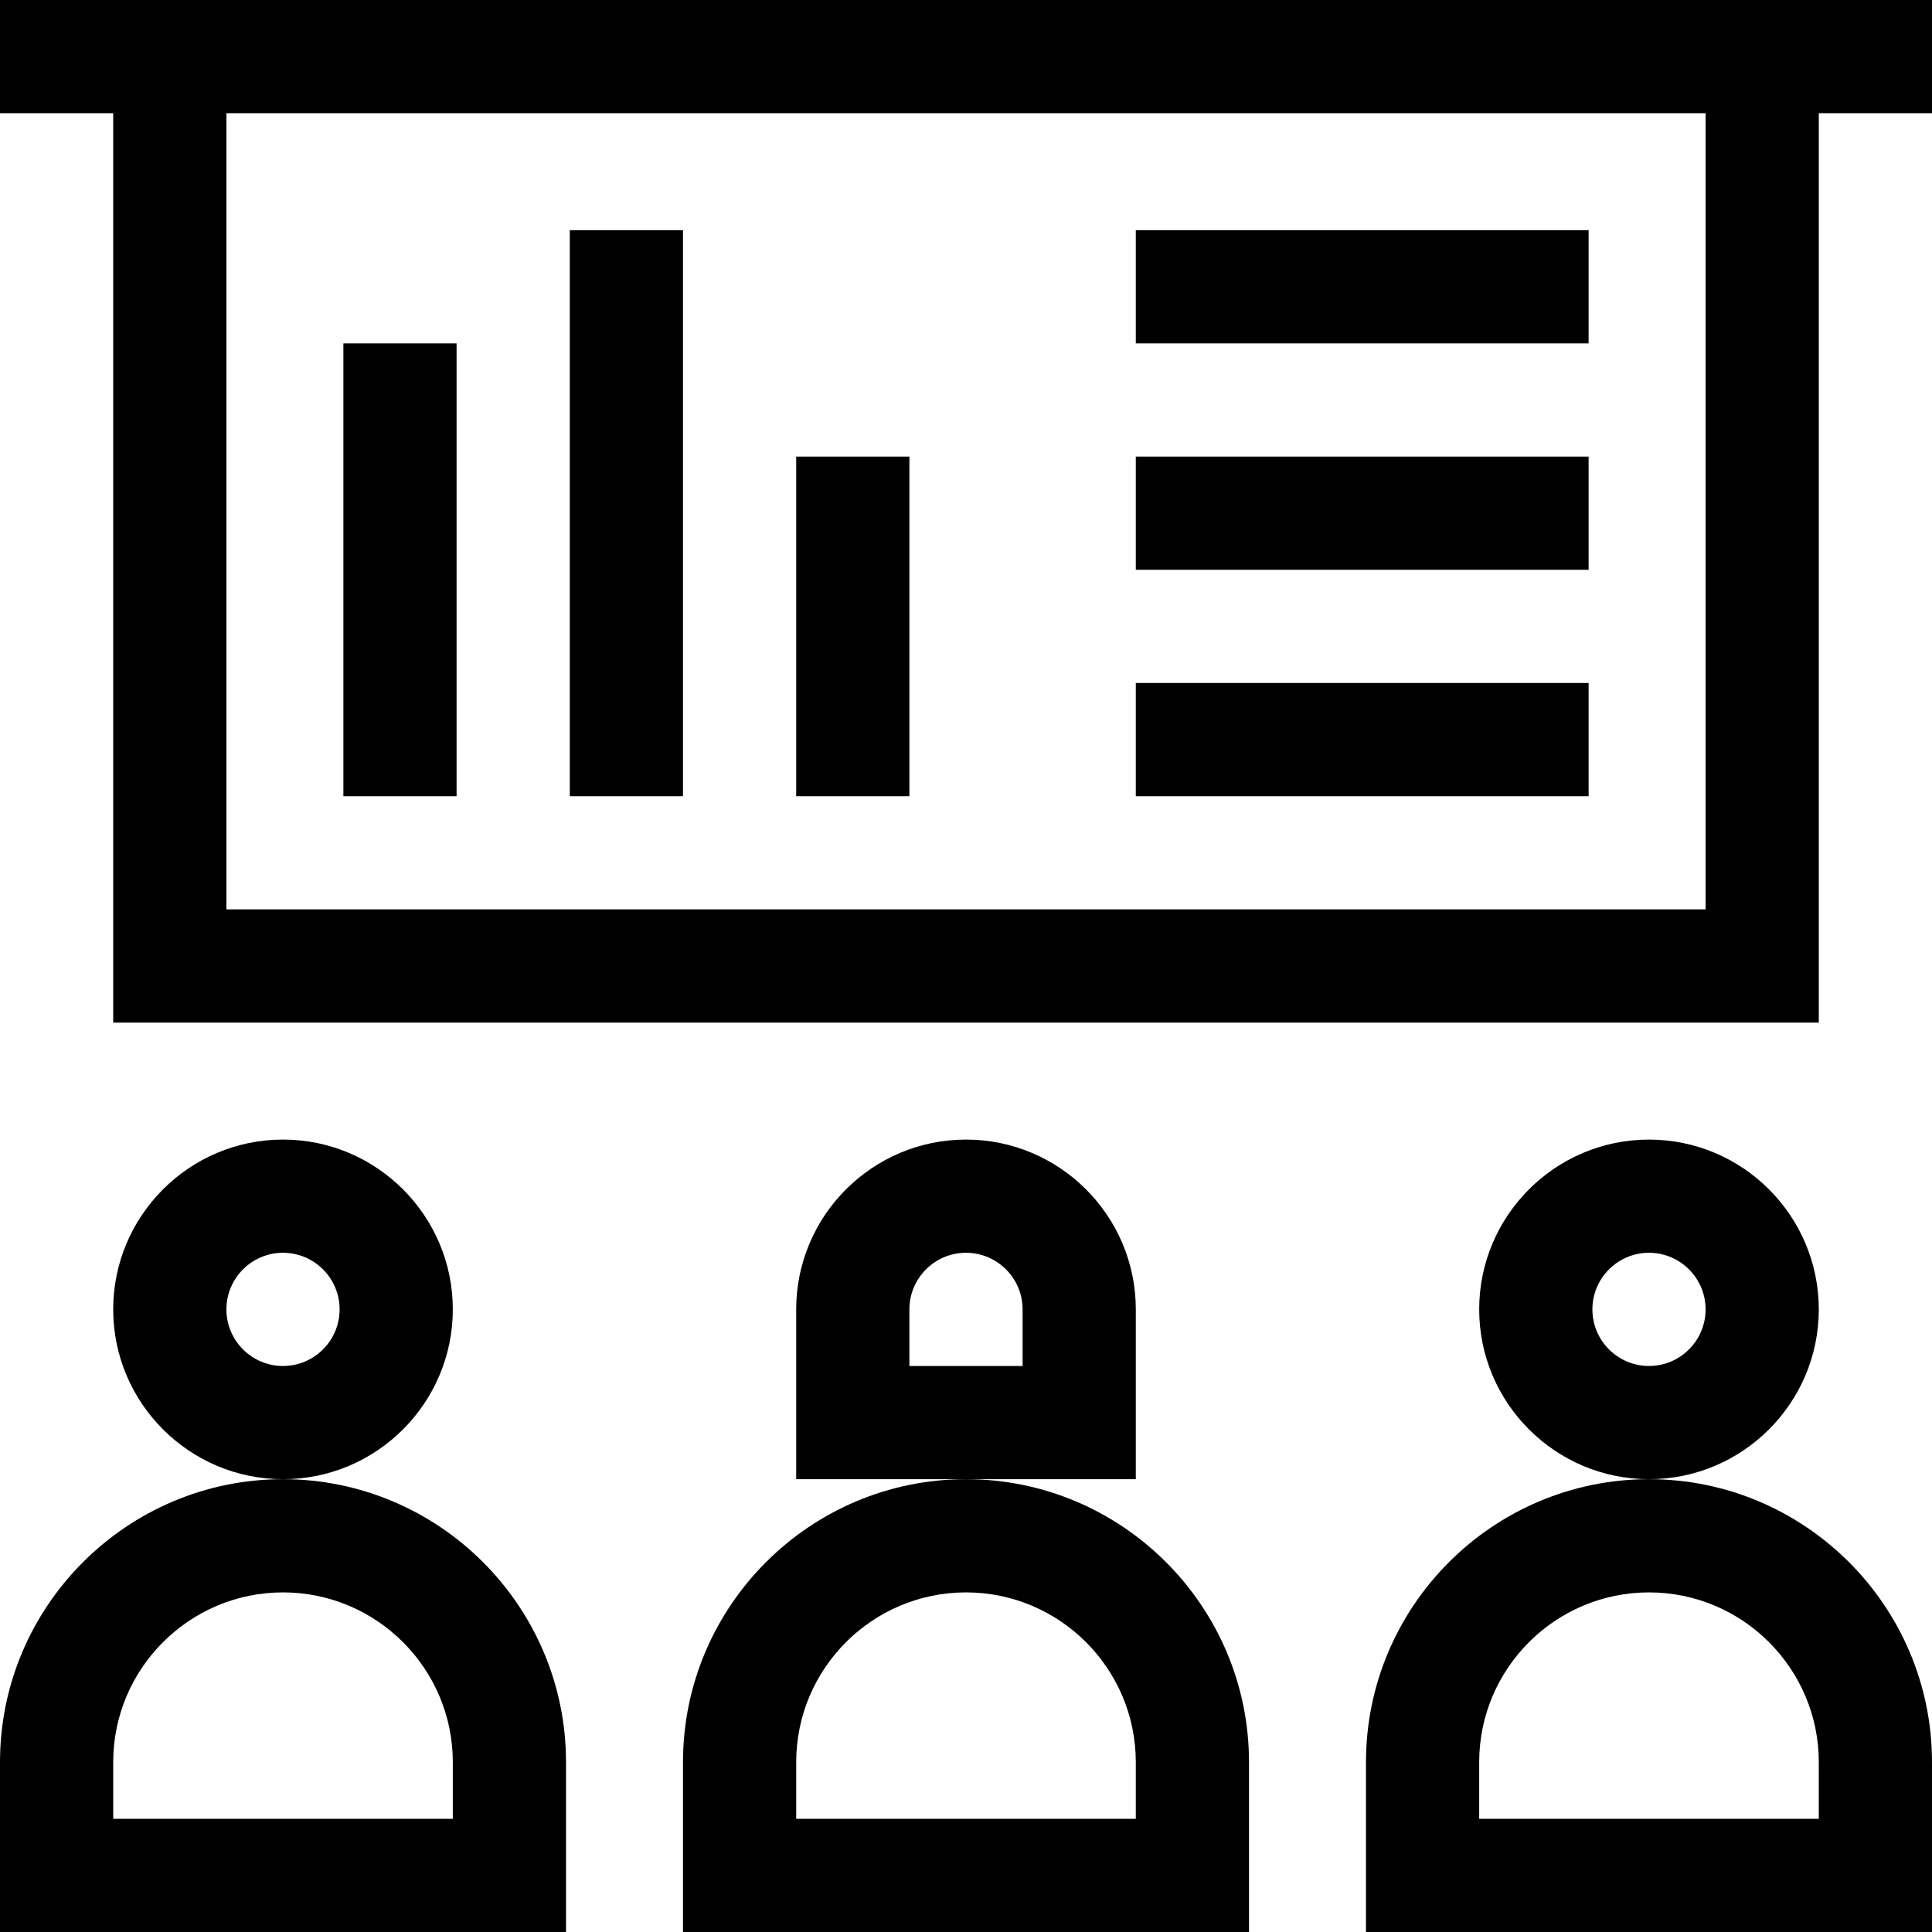
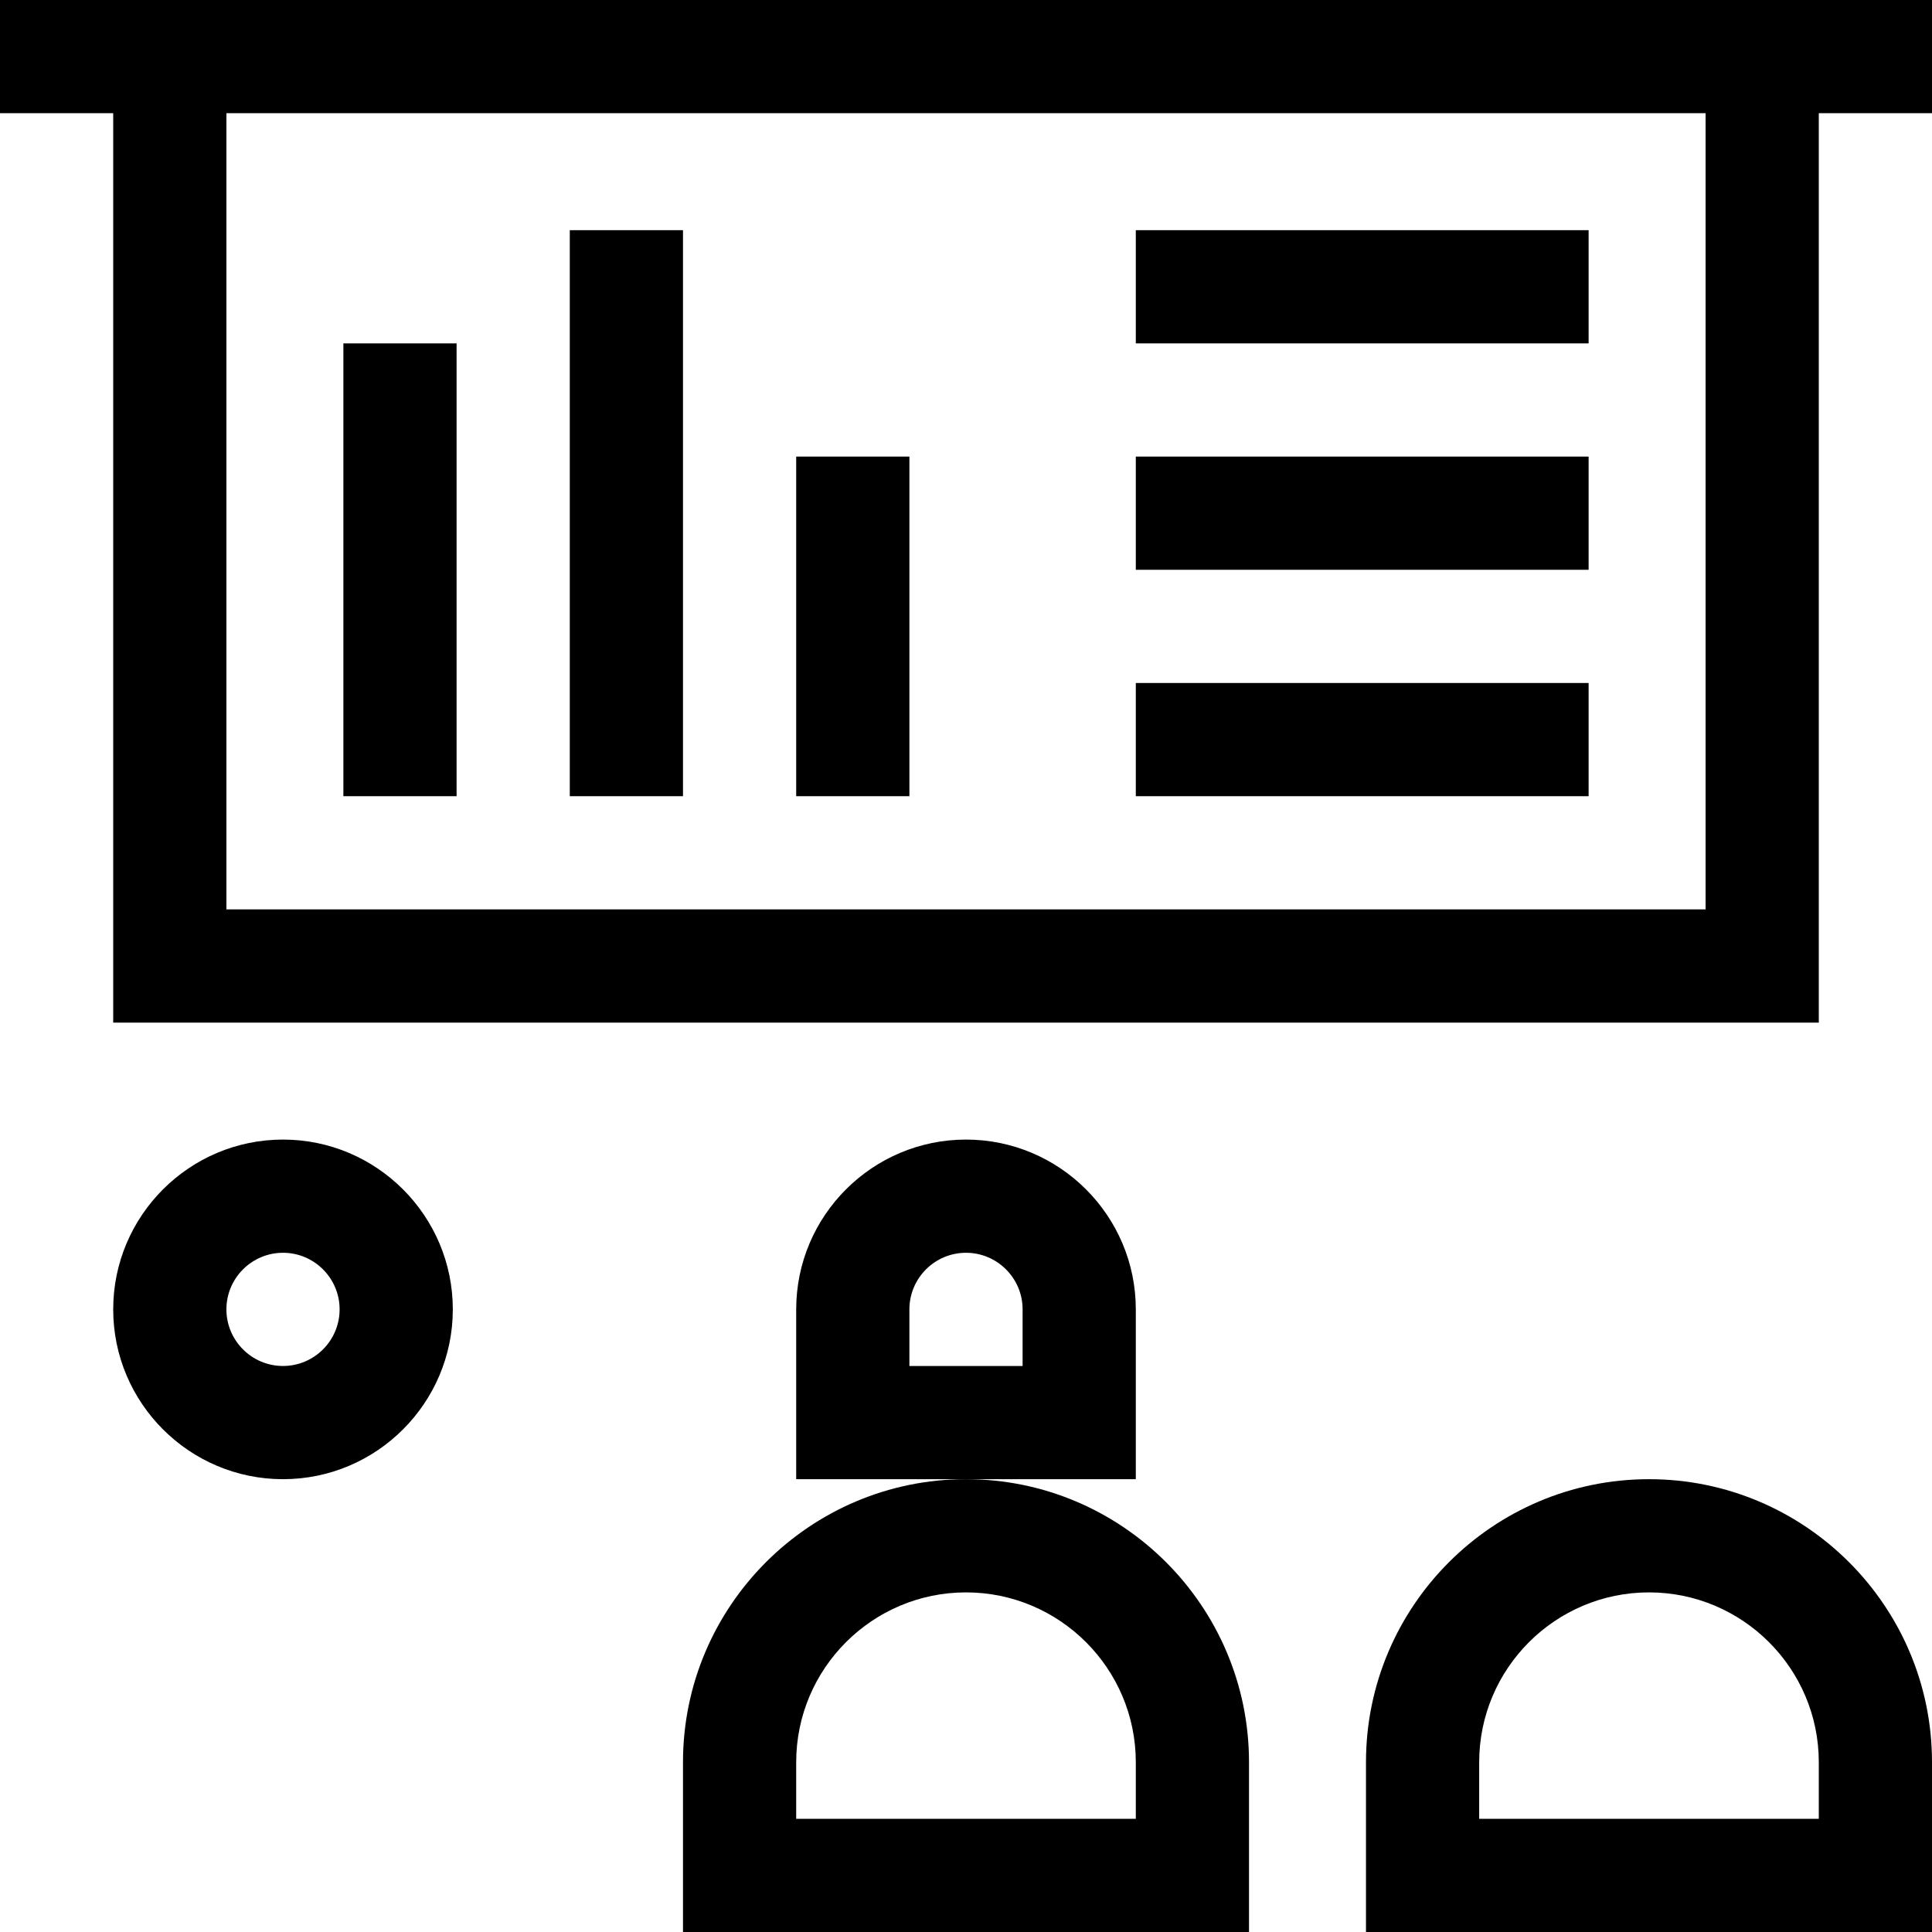
<svg xmlns="http://www.w3.org/2000/svg" id="Capa_1" height="512" viewBox="0 0 512 512" width="512">
  <g>
    <path d="m120 347c0-24.813-20.187-45-45-45s-45 20.187-45 45 20.187 45 45 45 45-20.187 45-45zm-45 15c-8.271 0-15-6.729-15-15s6.729-15 15-15 15 6.729 15 15-6.729 15-15 15z" />
-     <path d="m75 392c-41.355 0-75 33.645-75 75v45h150v-45c0-41.355-33.645-75-75-75zm45 90h-90v-15c0-24.813 20.187-45 45-45s45 20.187 45 45z" />
    <path d="m256 392c-41.355 0-75 33.645-75 75v45h150v-45c0-41.355-33.645-75-75-75zm45 90h-90v-15c0-24.813 20.187-45 45-45s45 20.187 45 45z" />
    <path d="m301 347c0-24.813-20.187-45-45-45s-45 20.187-45 45v45h90zm-30 15h-30v-15c0-8.271 6.729-15 15-15s15 6.729 15 15z" />
-     <path d="m482 347c0-24.813-20.187-45-45-45s-45 20.187-45 45 20.187 45 45 45 45-20.187 45-45zm-45 15c-8.271 0-15-6.729-15-15s6.729-15 15-15 15 6.729 15 15-6.729 15-15 15z" />
    <path d="m437 392c-41.355 0-75 33.645-75 75v45h150v-45c0-41.355-33.645-75-75-75zm45 90h-90v-15c0-24.813 20.187-45 45-45s45 20.187 45 45z" />
    <path d="m0 0v30h30v241h452v-241h30v-30c-36.025 0-490.591 0-512 0zm452 241h-392v-211h392z" />
    <path d="m91 91h30v120h-30z" />
    <path d="m151 61h30v150h-30z" />
    <path d="m211 121h30v90h-30z" />
    <path d="m301 61h120v30h-120z" />
    <path d="m301 121h120v30h-120z" />
-     <path d="m301 181h120v30h-120z" />
+     <path d="m301 181h120v30h-120" />
  </g>
</svg>